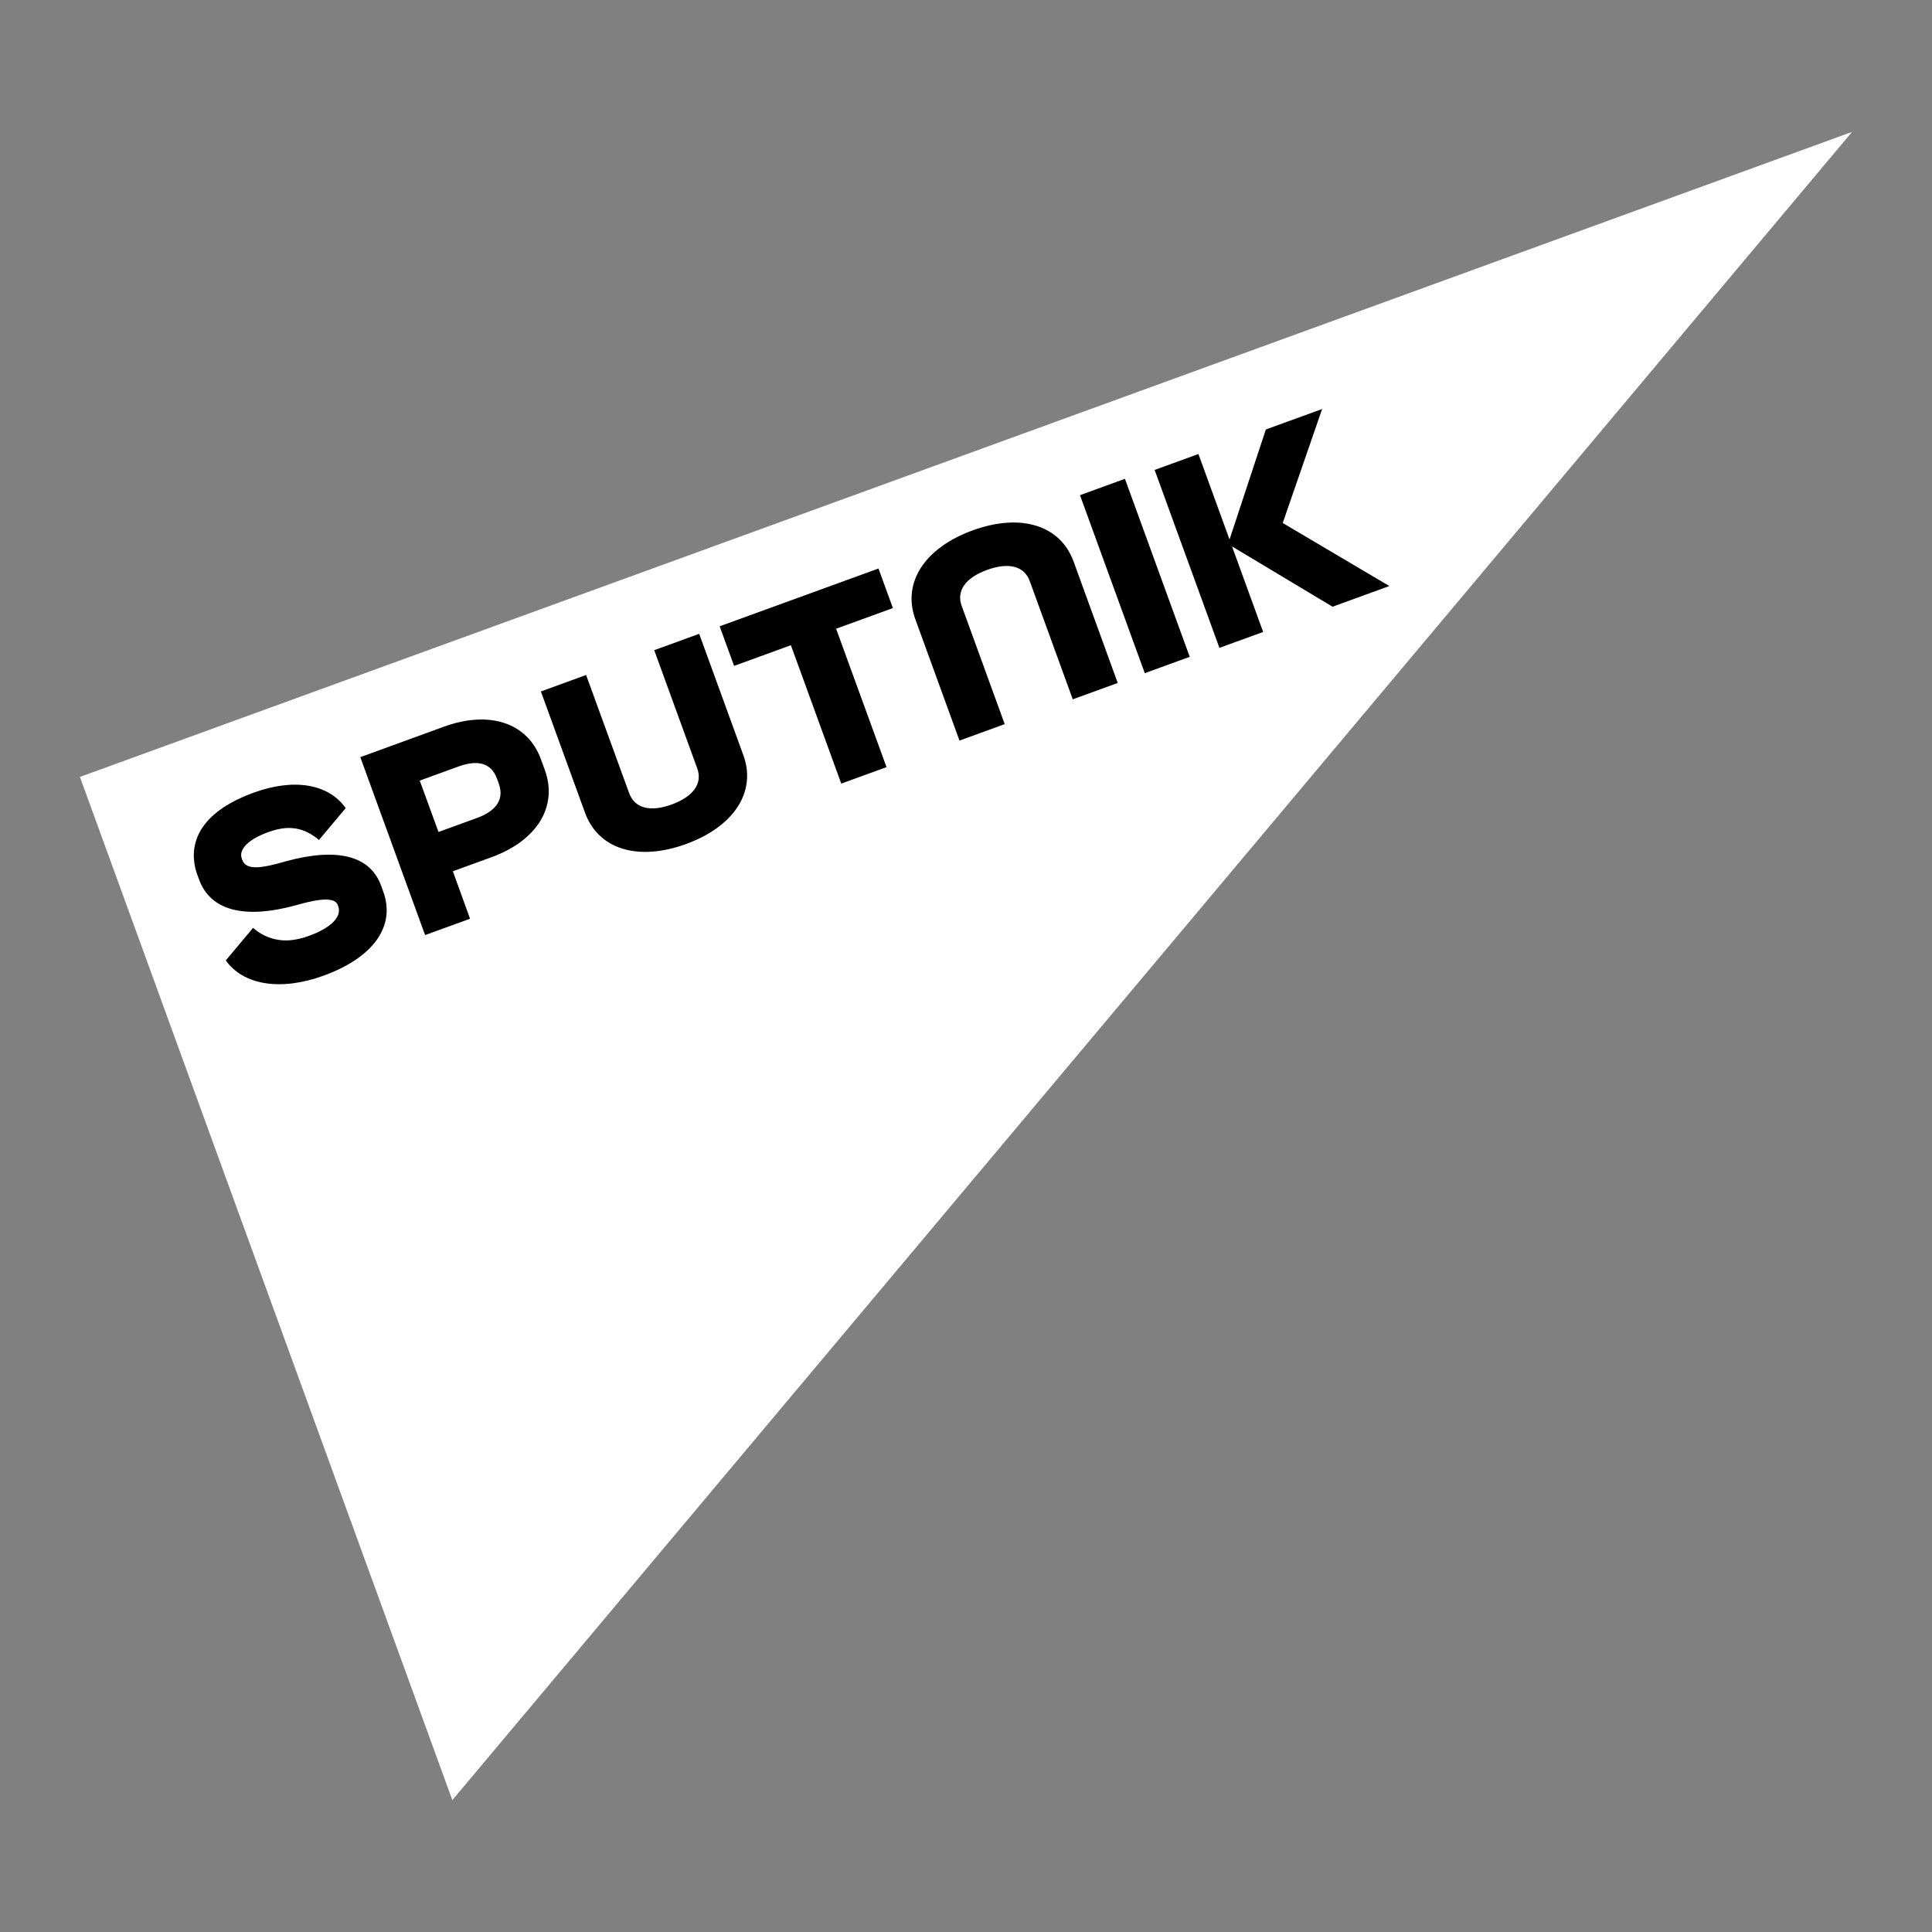
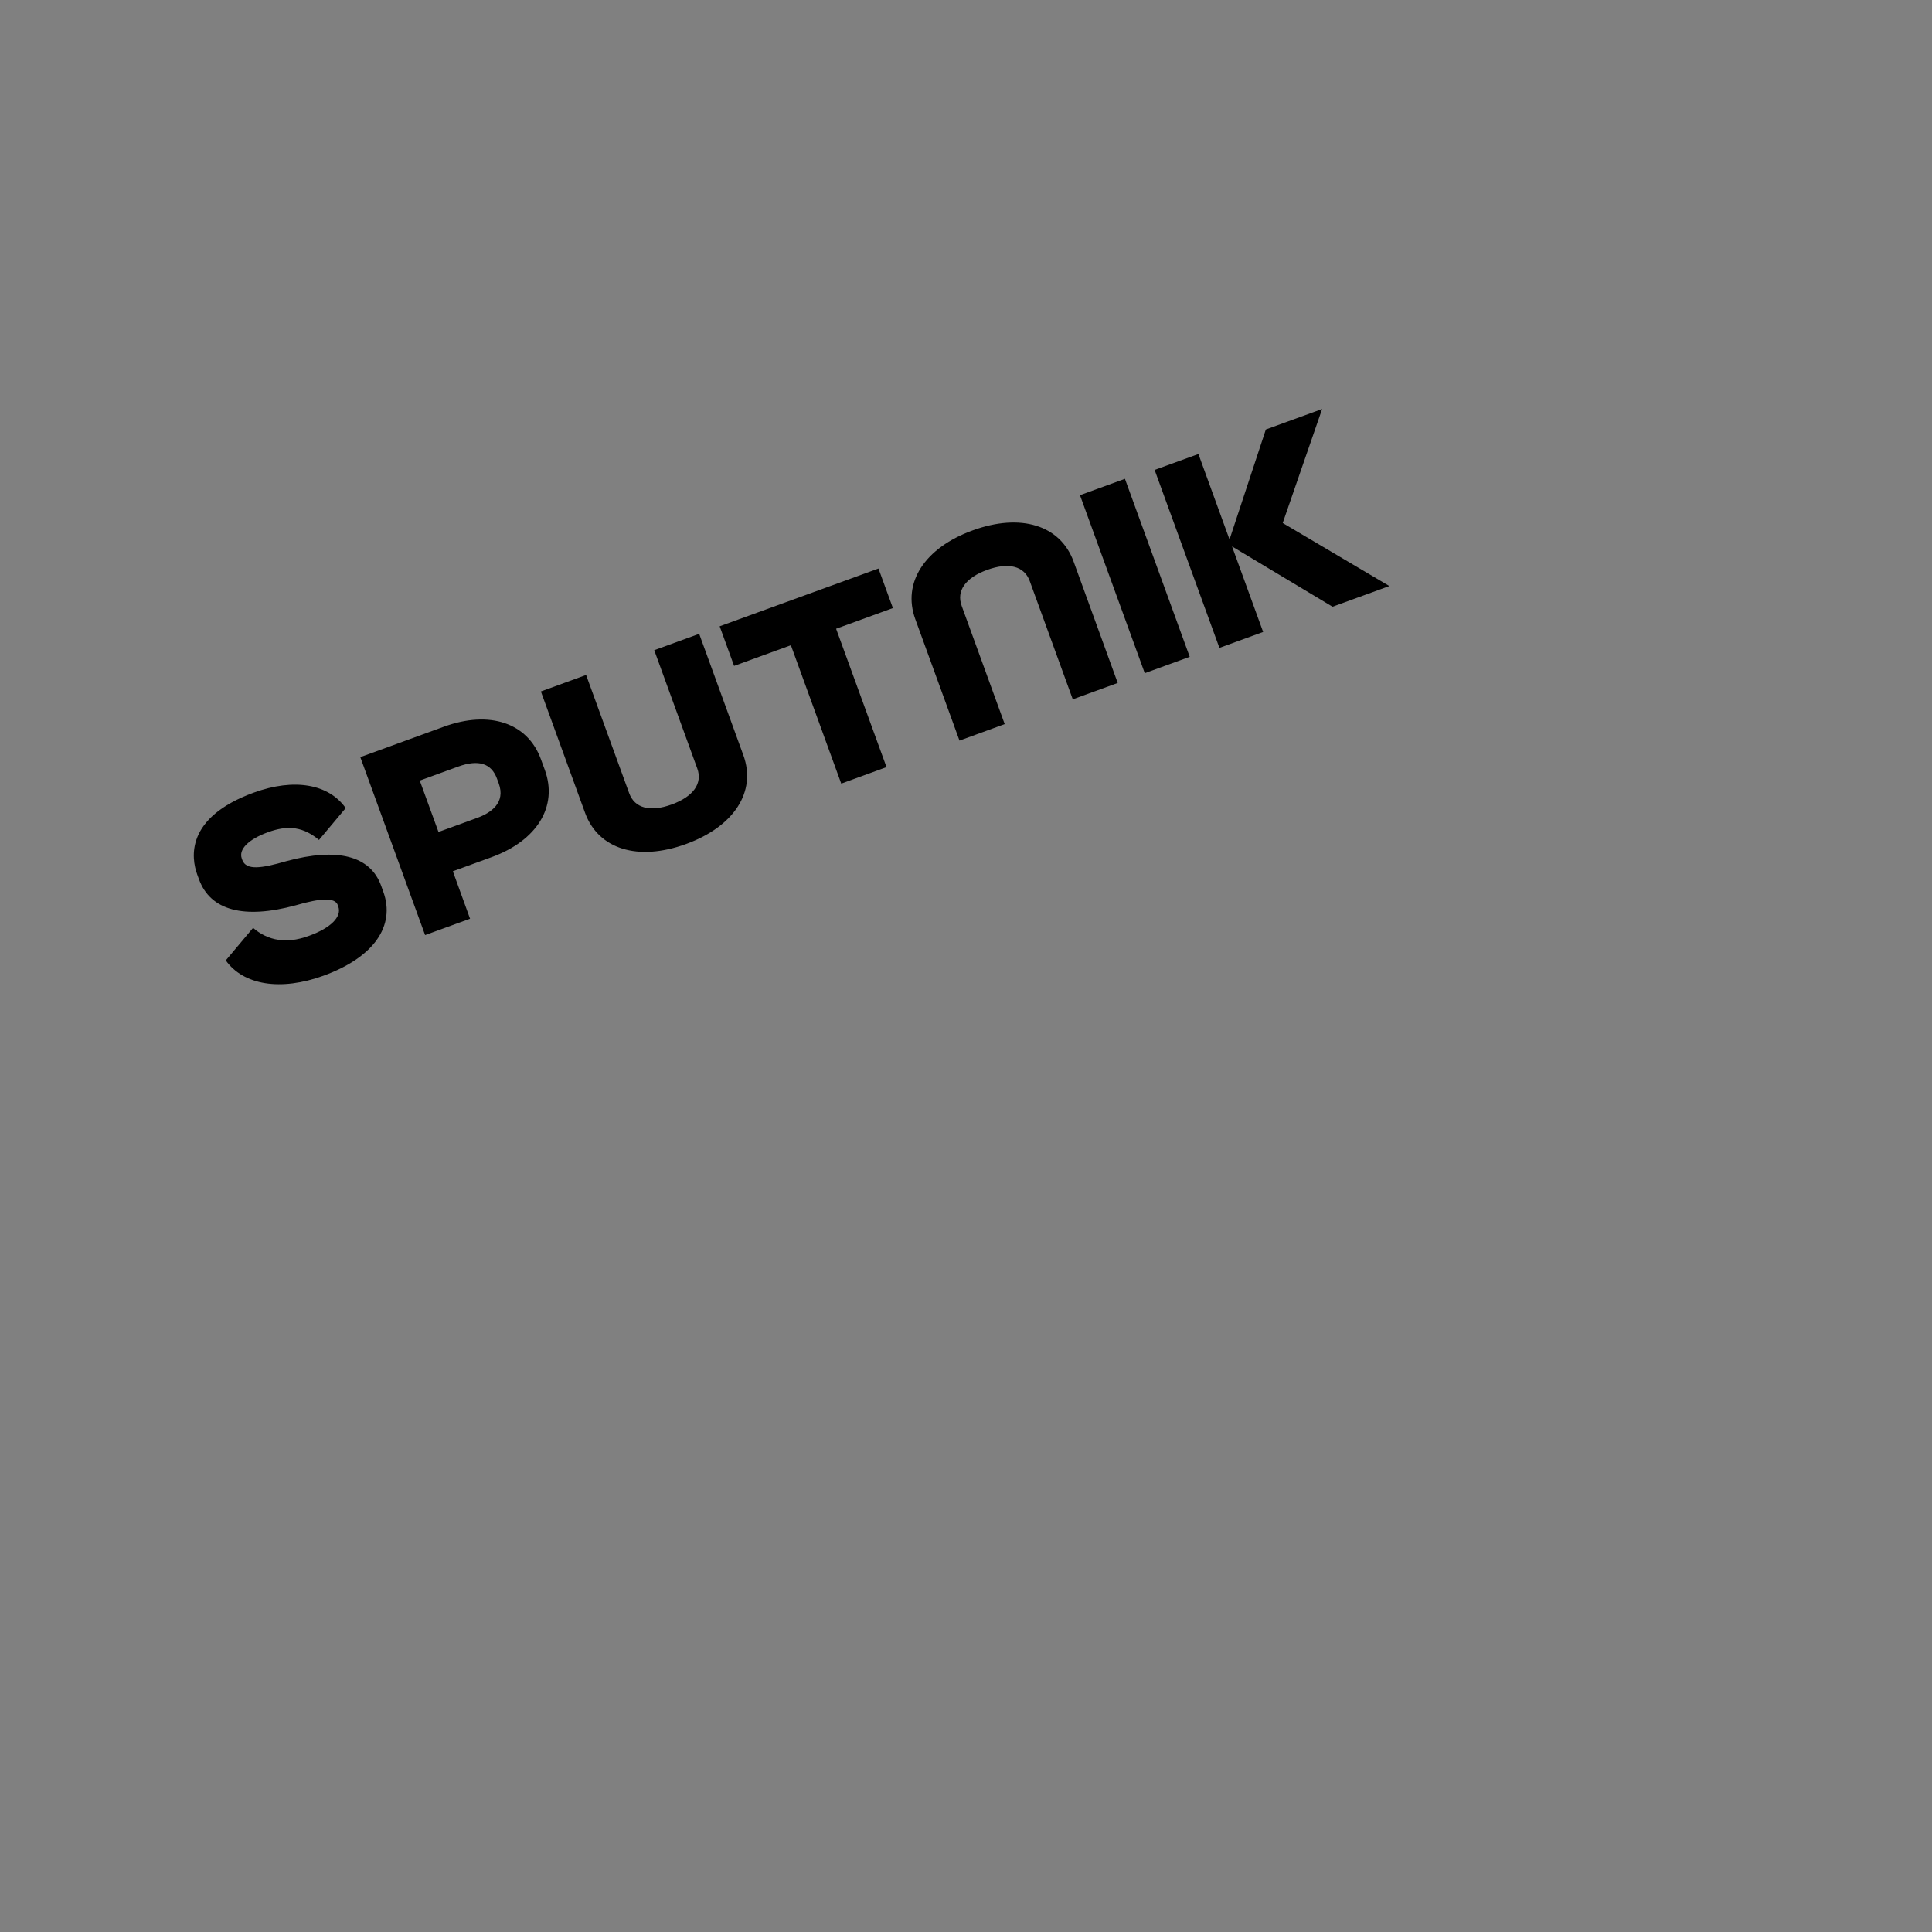
<svg xmlns="http://www.w3.org/2000/svg" id="Layer_1" x="0" y="0" version="1.1" viewBox="0 0 3000 3000" xml:space="preserve">
  <rect x="0" y="0" width="3000" height="3000" fill="#808080" stroke="none" />
  <style>.st0{fill:#fff}</style>
-   <path id="triangle" d="M2875.9 204.8L702.4 2795.2 124.1 1206.4 2875.9 204.8z" class="st0" />
  <path id="sputnik" d="M595.1 1384.4l-3.3-9.1c-16.9-46.5-67.7-59.6-147.1-38.1-38.8 11.3-62.4 14.7-68.5-1.9l-.8-2.3c-5.1-14.1 10.5-29.8 40.9-40.8 14.9-5.4 27.8-7.4 38.2-6.2 1.3.1 4.1.4 4.2.4 14 2.2 26.1 9 36.6 17.9l41.5-49.5c-26.3-37.3-79.6-47-142.8-24-106.8 38.9-96.9 101.8-87.8 127l2.8 7.6c17.6 48.3 69.4 62.3 150.1 40.4 40.4-11.8 61.3-12 65.4-.4l.8 2.3c5.7 15.8-11.6 33.2-45.3 45.4-19.1 7-35 8.4-47.3 6.3-15.2-2-29.3-9.4-39.7-18.6l-42.4 50.5c27.1 38.2 84.9 48.1 151.9 23.7 77.5-28.2 112.1-77 92.6-130.6M2157.4 910l-88.2 32.1-156.1-93.6 48.3 132.8-67.9 24.7-100.6-276.3 68-24.7 48.3 132.7 56.4-170.8 87.4-31.8-61.2 177 165.6 97.9zm-310 109.9l-69.8 25.4L1677 768.9l69.8-25.4 100.6 276.4zm-111.8 40.6l-69.8 25.4-66.8-183.6c-8.5-23.3-32.7-29.6-66.4-17.3-33.5 12.2-47.8 32.5-39.3 55.8l66.8 183.6-70.2 25.6-68.6-188.5c-20.6-56.6 14.3-110.7 89-137.9 74.6-27.2 136.2-8.2 156.8 48.4l68.5 188.5zm-359 130.7l-70.3 25.6-78.2-214.9-88.2 32.1-22.4-61.5 246.6-89.7 22.4 61.4-88.2 32.1 78.3 214.9zm-311.3 119.4c-74.7 27.2-136.2 8.1-156.8-48.4l-68.6-188.5 70.2-25.6 66.9 183.6c8.5 23.3 32.6 29.7 66 17.5 33.7-12.3 48.2-32.7 39.7-56l-66.8-183.6 69.8-25.4 68.6 188.5c20.6 56.6-14.3 110.7-89 137.9m-384.4-18.7l59.9-21.8c21.4-7.8 44.7-23.4 33.6-53.7l-2.7-7.3c-8.6-23.8-28.8-30.1-60-18.8l-59.9 21.8 29.1 79.8zm49 134.7l-69.8 25.4-100.6-276.3 129.8-47.3c70.9-25.8 130.1-6 150.7 50.7l6 16.4c20.6 56.6-11.9 109.8-82.9 135.6l-59.9 21.8 26.7 73.7z" />
</svg>